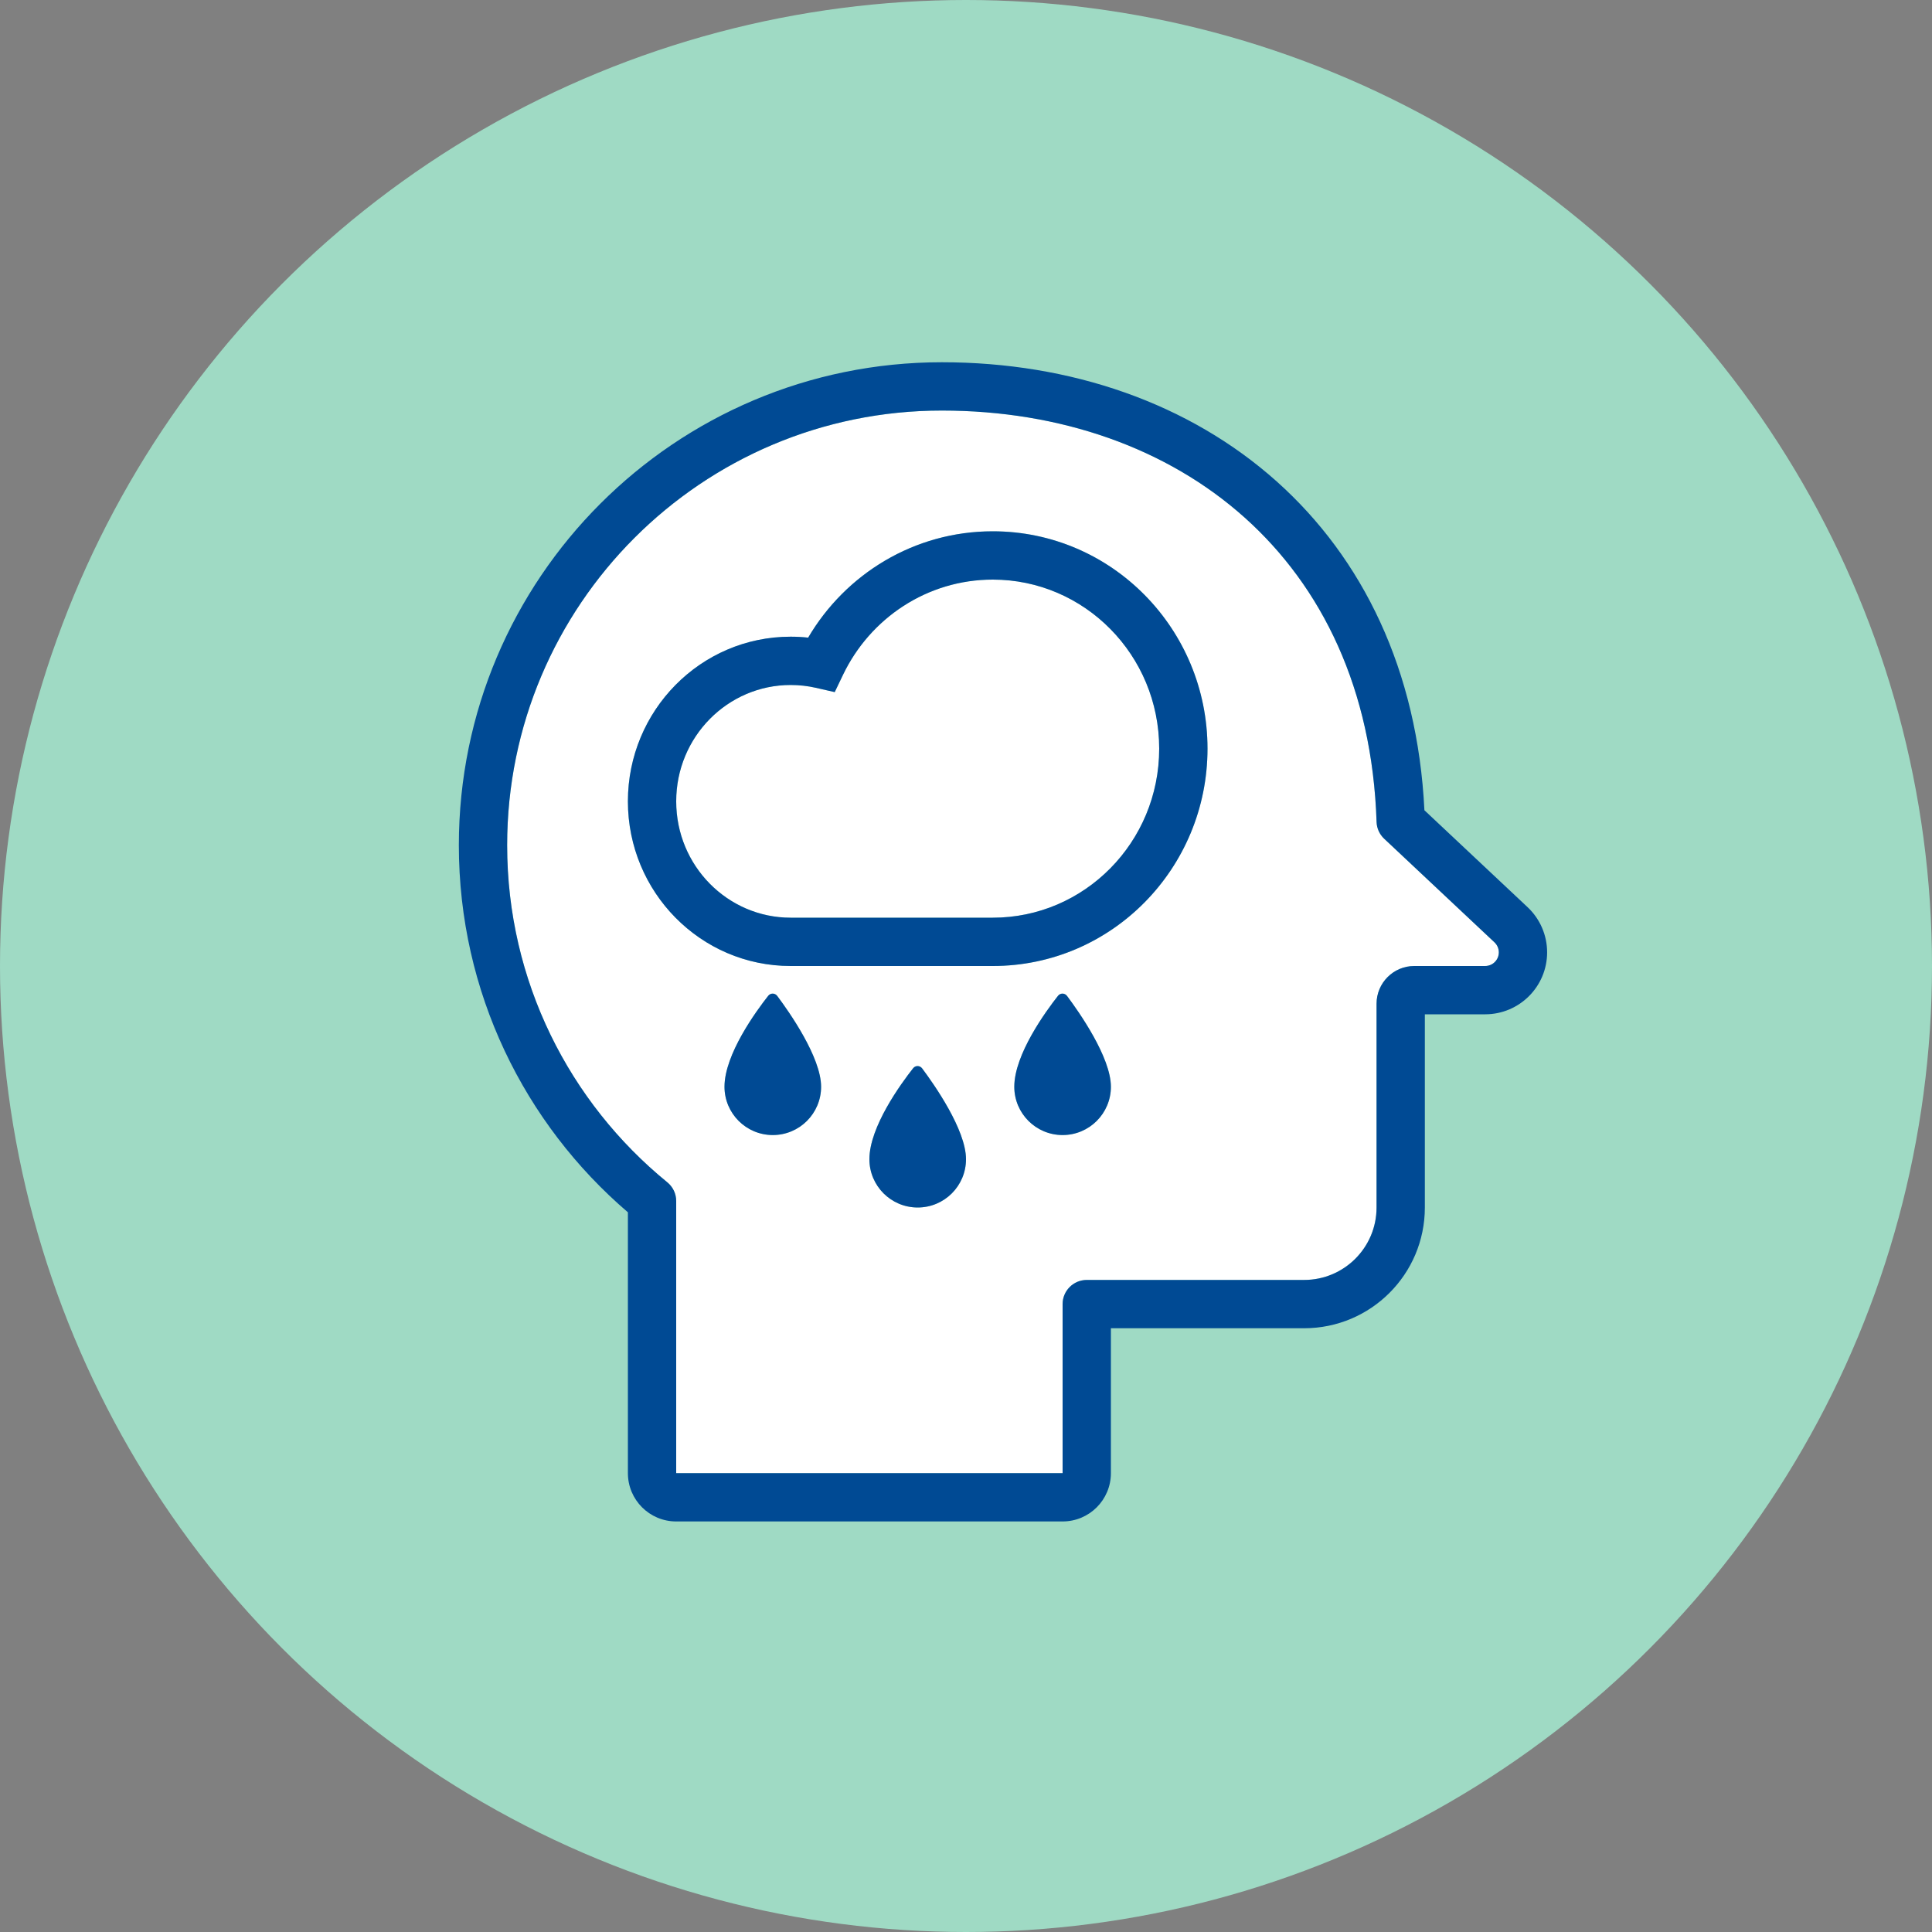
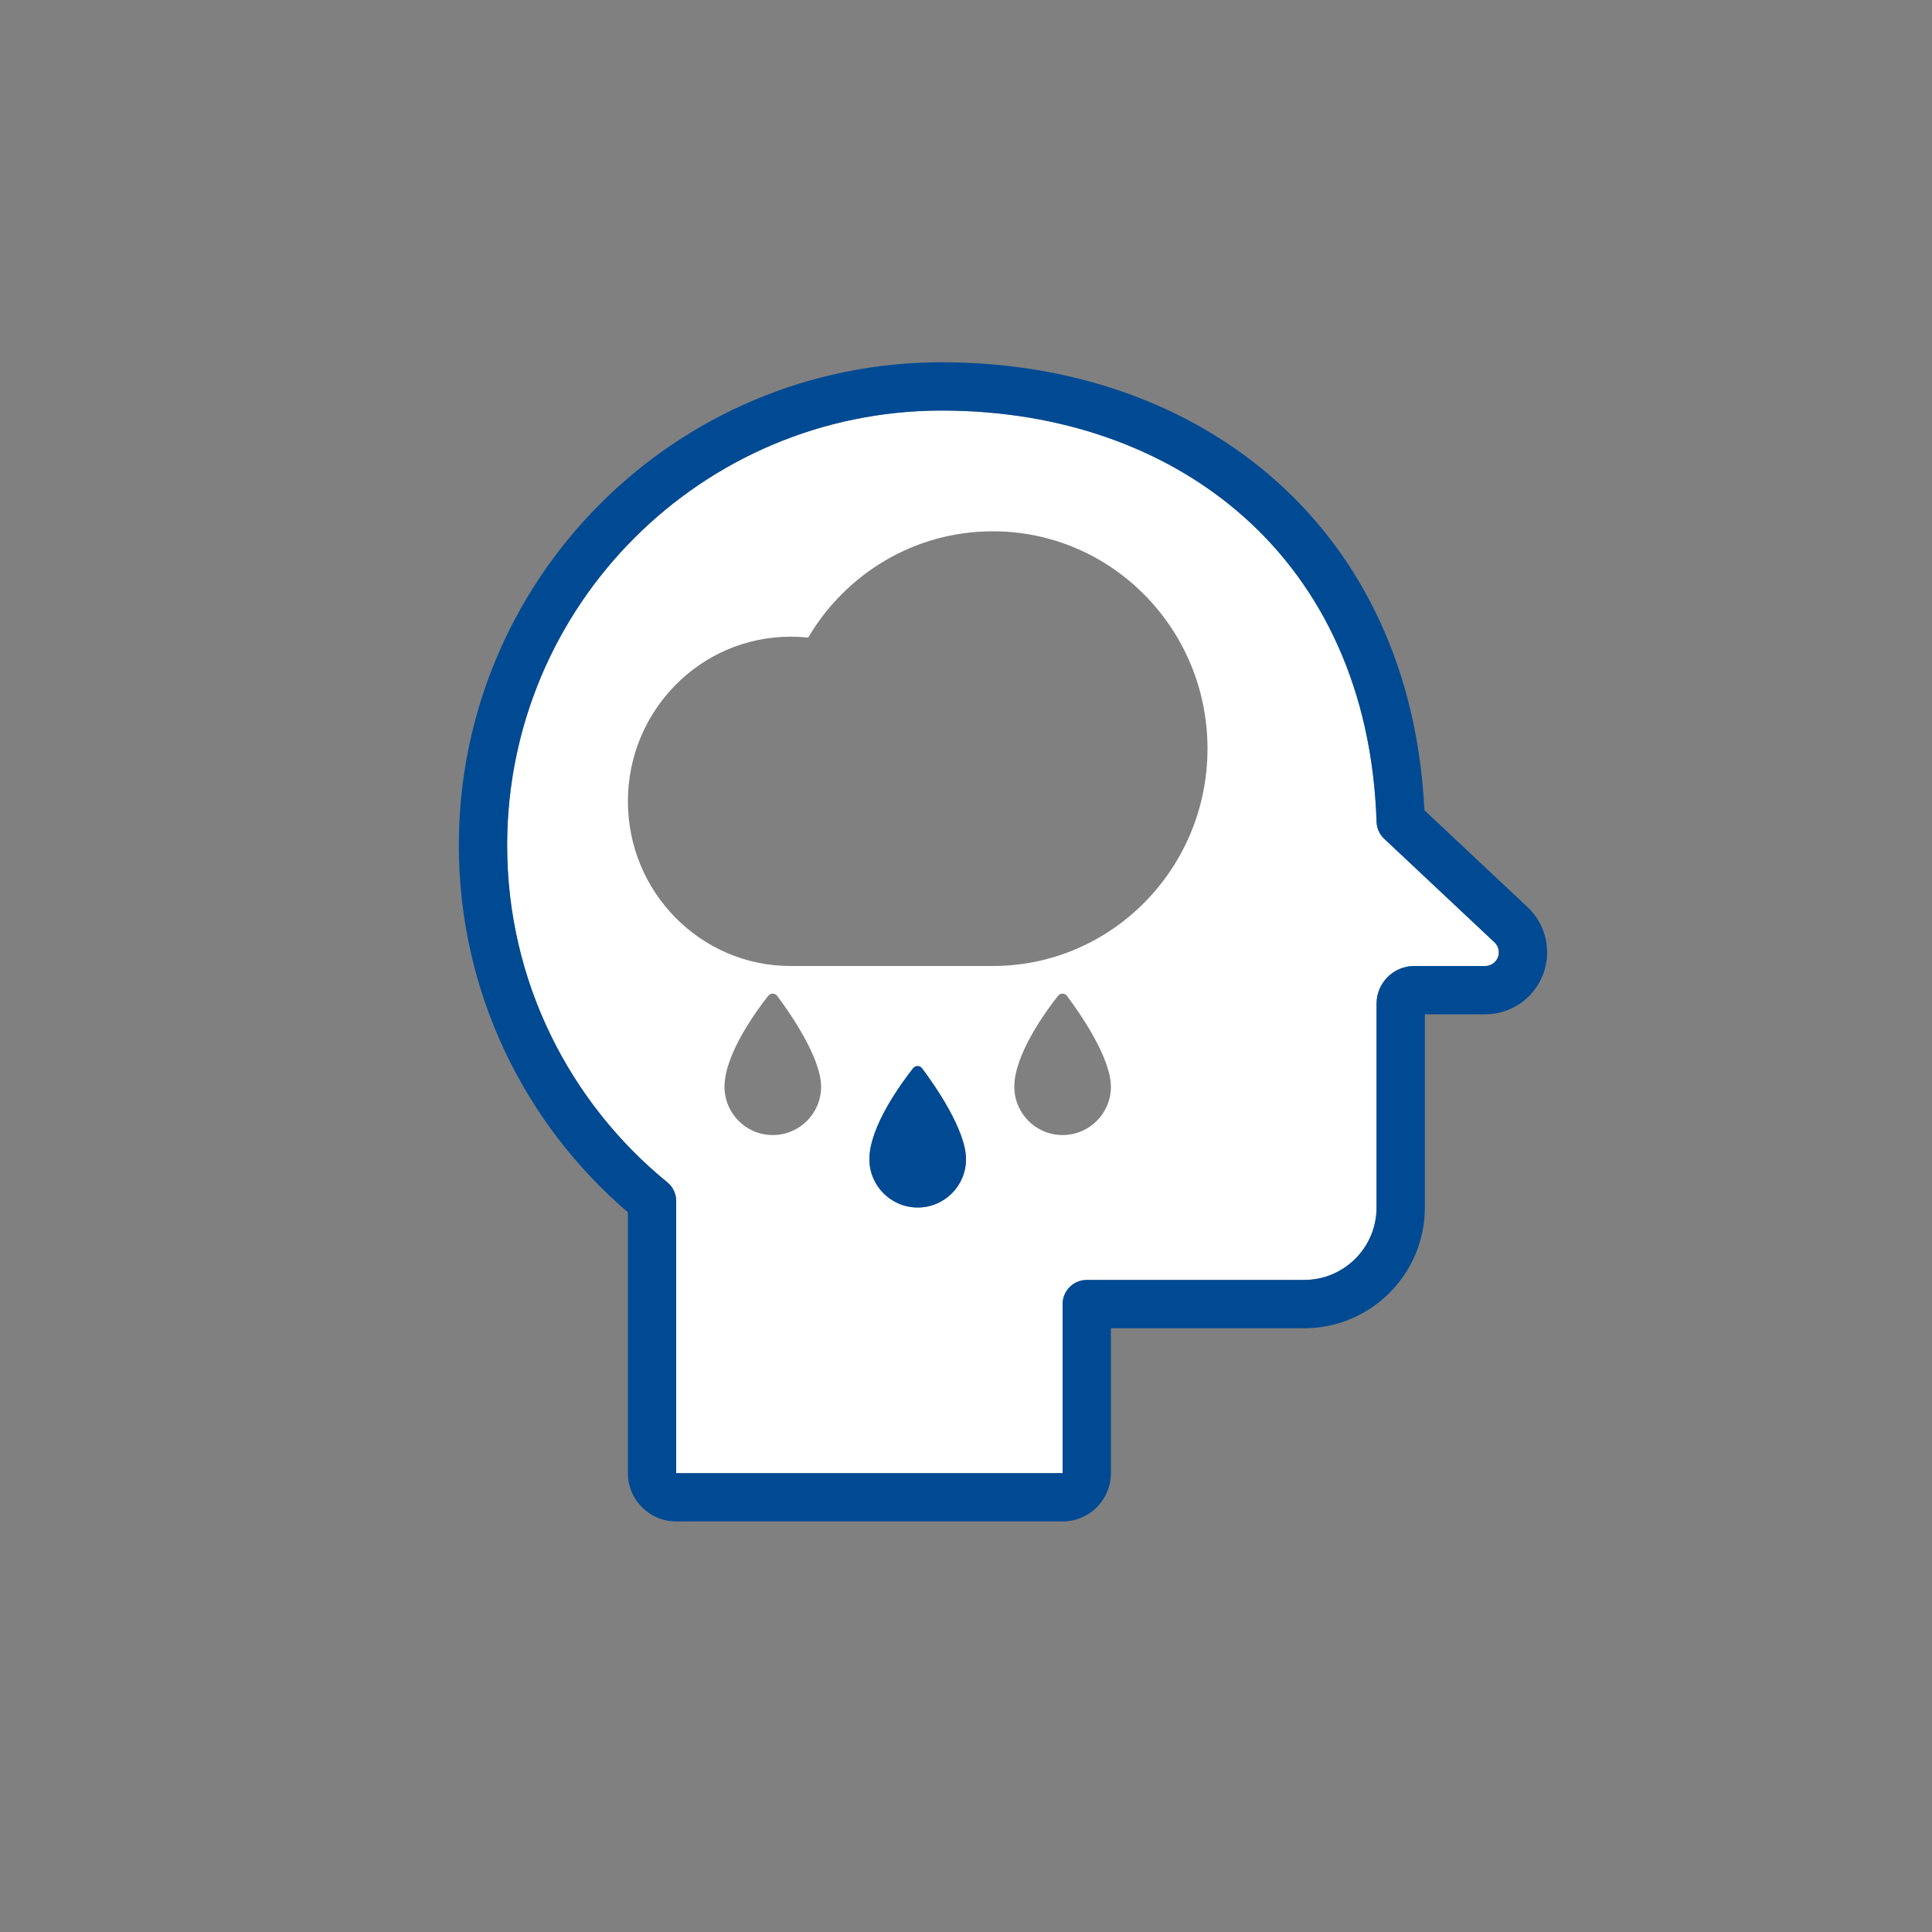
<svg xmlns="http://www.w3.org/2000/svg" width="80" height="80" viewBox="0 0 80 80" fill="none">
  <rect x="0" y="0" width="80" height="80" fill="#808080" stroke="none" />
  <g clip-path="url(#clip0_518_7452)">
-     <circle cx="40" cy="40" r="40" fill="#9FDAC4" />
-     <path d="M41.109 24C38.391 24 36.031 25.6 34.909 27.939L34.564 28.659L33.785 28.481C33.449 28.404 33.099 28.364 32.739 28.364C30.135 28.364 28 30.508 28 33.182C28 35.856 30.135 38 32.739 38H41.109C44.902 38 48 34.879 48 31C48 27.121 44.902 24 41.109 24Z" fill="white" />
    <path fill-rule="evenodd" clip-rule="evenodd" d="M21 35C21 25.059 29.059 17 39 17C43.919 17 48.326 18.557 51.538 21.431C54.739 24.297 56.821 28.531 57.001 34.033C57.009 34.297 57.122 34.547 57.315 34.729L61.885 39.022C61.998 39.129 62.063 39.278 62.063 39.434C62.063 39.747 61.81 40 61.497 40H58.563C57.7 40 57 40.7 57 41.563V50.001C57 51.657 55.657 53 54 53H45C44.448 53 44 53.448 44 54V61H28V49.732C28 49.431 27.865 49.147 27.632 48.957C23.583 45.654 21 40.629 21 35ZM33.464 26.403C35.011 23.772 37.851 22 41.109 22C46.032 22 50 26.042 50 31C50 35.958 46.032 40 41.109 40H32.739C29.004 40 26 36.934 26 33.182C26 29.429 29.004 26.364 32.739 26.364C32.984 26.364 33.225 26.377 33.464 26.403ZM38 50C39.105 50 40 49.105 40 48C40 46.781 38.679 44.901 38.184 44.24C38.09 44.114 37.907 44.111 37.81 44.234C37.31 44.868 36 46.659 36 48C36 49.105 36.895 50 38 50ZM44 47C45.105 47 46 46.105 46 45C46 43.781 44.679 41.901 44.184 41.24C44.09 41.114 43.907 41.111 43.81 41.234C43.31 41.868 42 43.659 42 45C42 46.105 42.895 47 44 47ZM32 47C33.105 47 34 46.105 34 45C34 43.781 32.679 41.901 32.184 41.24C32.09 41.114 31.907 41.111 31.81 41.234C31.31 41.868 30 43.659 30 45C30 46.105 30.895 47 32 47Z" fill="white" />
-     <path fill-rule="evenodd" clip-rule="evenodd" d="M33.464 26.403C35.011 23.772 37.851 22 41.109 22C46.032 22 50 26.042 50 31C50 35.958 46.032 40 41.109 40H32.739C29.004 40 26 36.934 26 33.182C26 29.429 29.004 26.364 32.739 26.364C32.984 26.364 33.225 26.377 33.464 26.403ZM41.109 24C38.391 24 36.031 25.6 34.909 27.939L34.564 28.659L33.785 28.481C33.449 28.404 33.099 28.364 32.739 28.364C30.135 28.364 28 30.508 28 33.182C28 35.856 30.135 38 32.739 38H41.109C44.902 38 48 34.879 48 31C48 27.121 44.902 24 41.109 24Z" fill="#004A94" />
    <path d="M38 50C39.105 50 40 49.105 40 48C40 46.781 38.679 44.901 38.184 44.24C38.09 44.114 37.907 44.111 37.81 44.234C37.31 44.868 36 46.659 36 48C36 49.105 36.895 50 38 50Z" fill="#004A94" />
-     <path d="M46 45C46 46.105 45.105 47 44 47C42.895 47 42 46.105 42 45C42 43.659 43.31 41.868 43.81 41.234C43.907 41.111 44.09 41.114 44.184 41.24C44.679 41.901 46 43.781 46 45Z" fill="#004A94" />
-     <path d="M32 47C33.105 47 34 46.105 34 45C34 43.781 32.679 41.901 32.184 41.24C32.09 41.114 31.907 41.111 31.81 41.234C31.31 41.868 30 43.659 30 45C30 46.105 30.895 47 32 47Z" fill="#004A94" />
    <path fill-rule="evenodd" clip-rule="evenodd" d="M19 35C19 23.954 27.954 15 39 15C44.336 15 49.241 16.692 52.872 19.941C56.428 23.124 58.697 27.745 58.982 33.551L63.254 37.564C63.77 38.049 64.063 38.726 64.063 39.434C64.063 40.851 62.914 42 61.497 42H59V50.001C59 52.762 56.761 55 54 55H46V61C46 62.105 45.105 63 44 63H28C26.895 63 26 62.105 26 61V50.199C21.717 46.532 19 41.083 19 35ZM39 17C29.059 17 21 25.059 21 35C21 40.629 23.583 45.654 27.632 48.957C27.865 49.147 28 49.431 28 49.732V61H44V54C44 53.448 44.448 53 45 53H54C55.657 53 57 51.657 57 50.001V41.563C57 40.7 57.7 40 58.563 40H61.497C61.81 40 62.063 39.747 62.063 39.434C62.063 39.278 61.998 39.129 61.885 39.022L57.315 34.729C57.122 34.547 57.009 34.297 57.001 34.033C56.821 28.531 54.739 24.297 51.538 21.431C48.326 18.557 43.919 17 39 17Z" fill="#004A94" />
  </g>
  <defs>
    <clipPath id="clip0_518_7452">
      <rect width="80" height="80" fill="white" />
    </clipPath>
  </defs>
</svg>